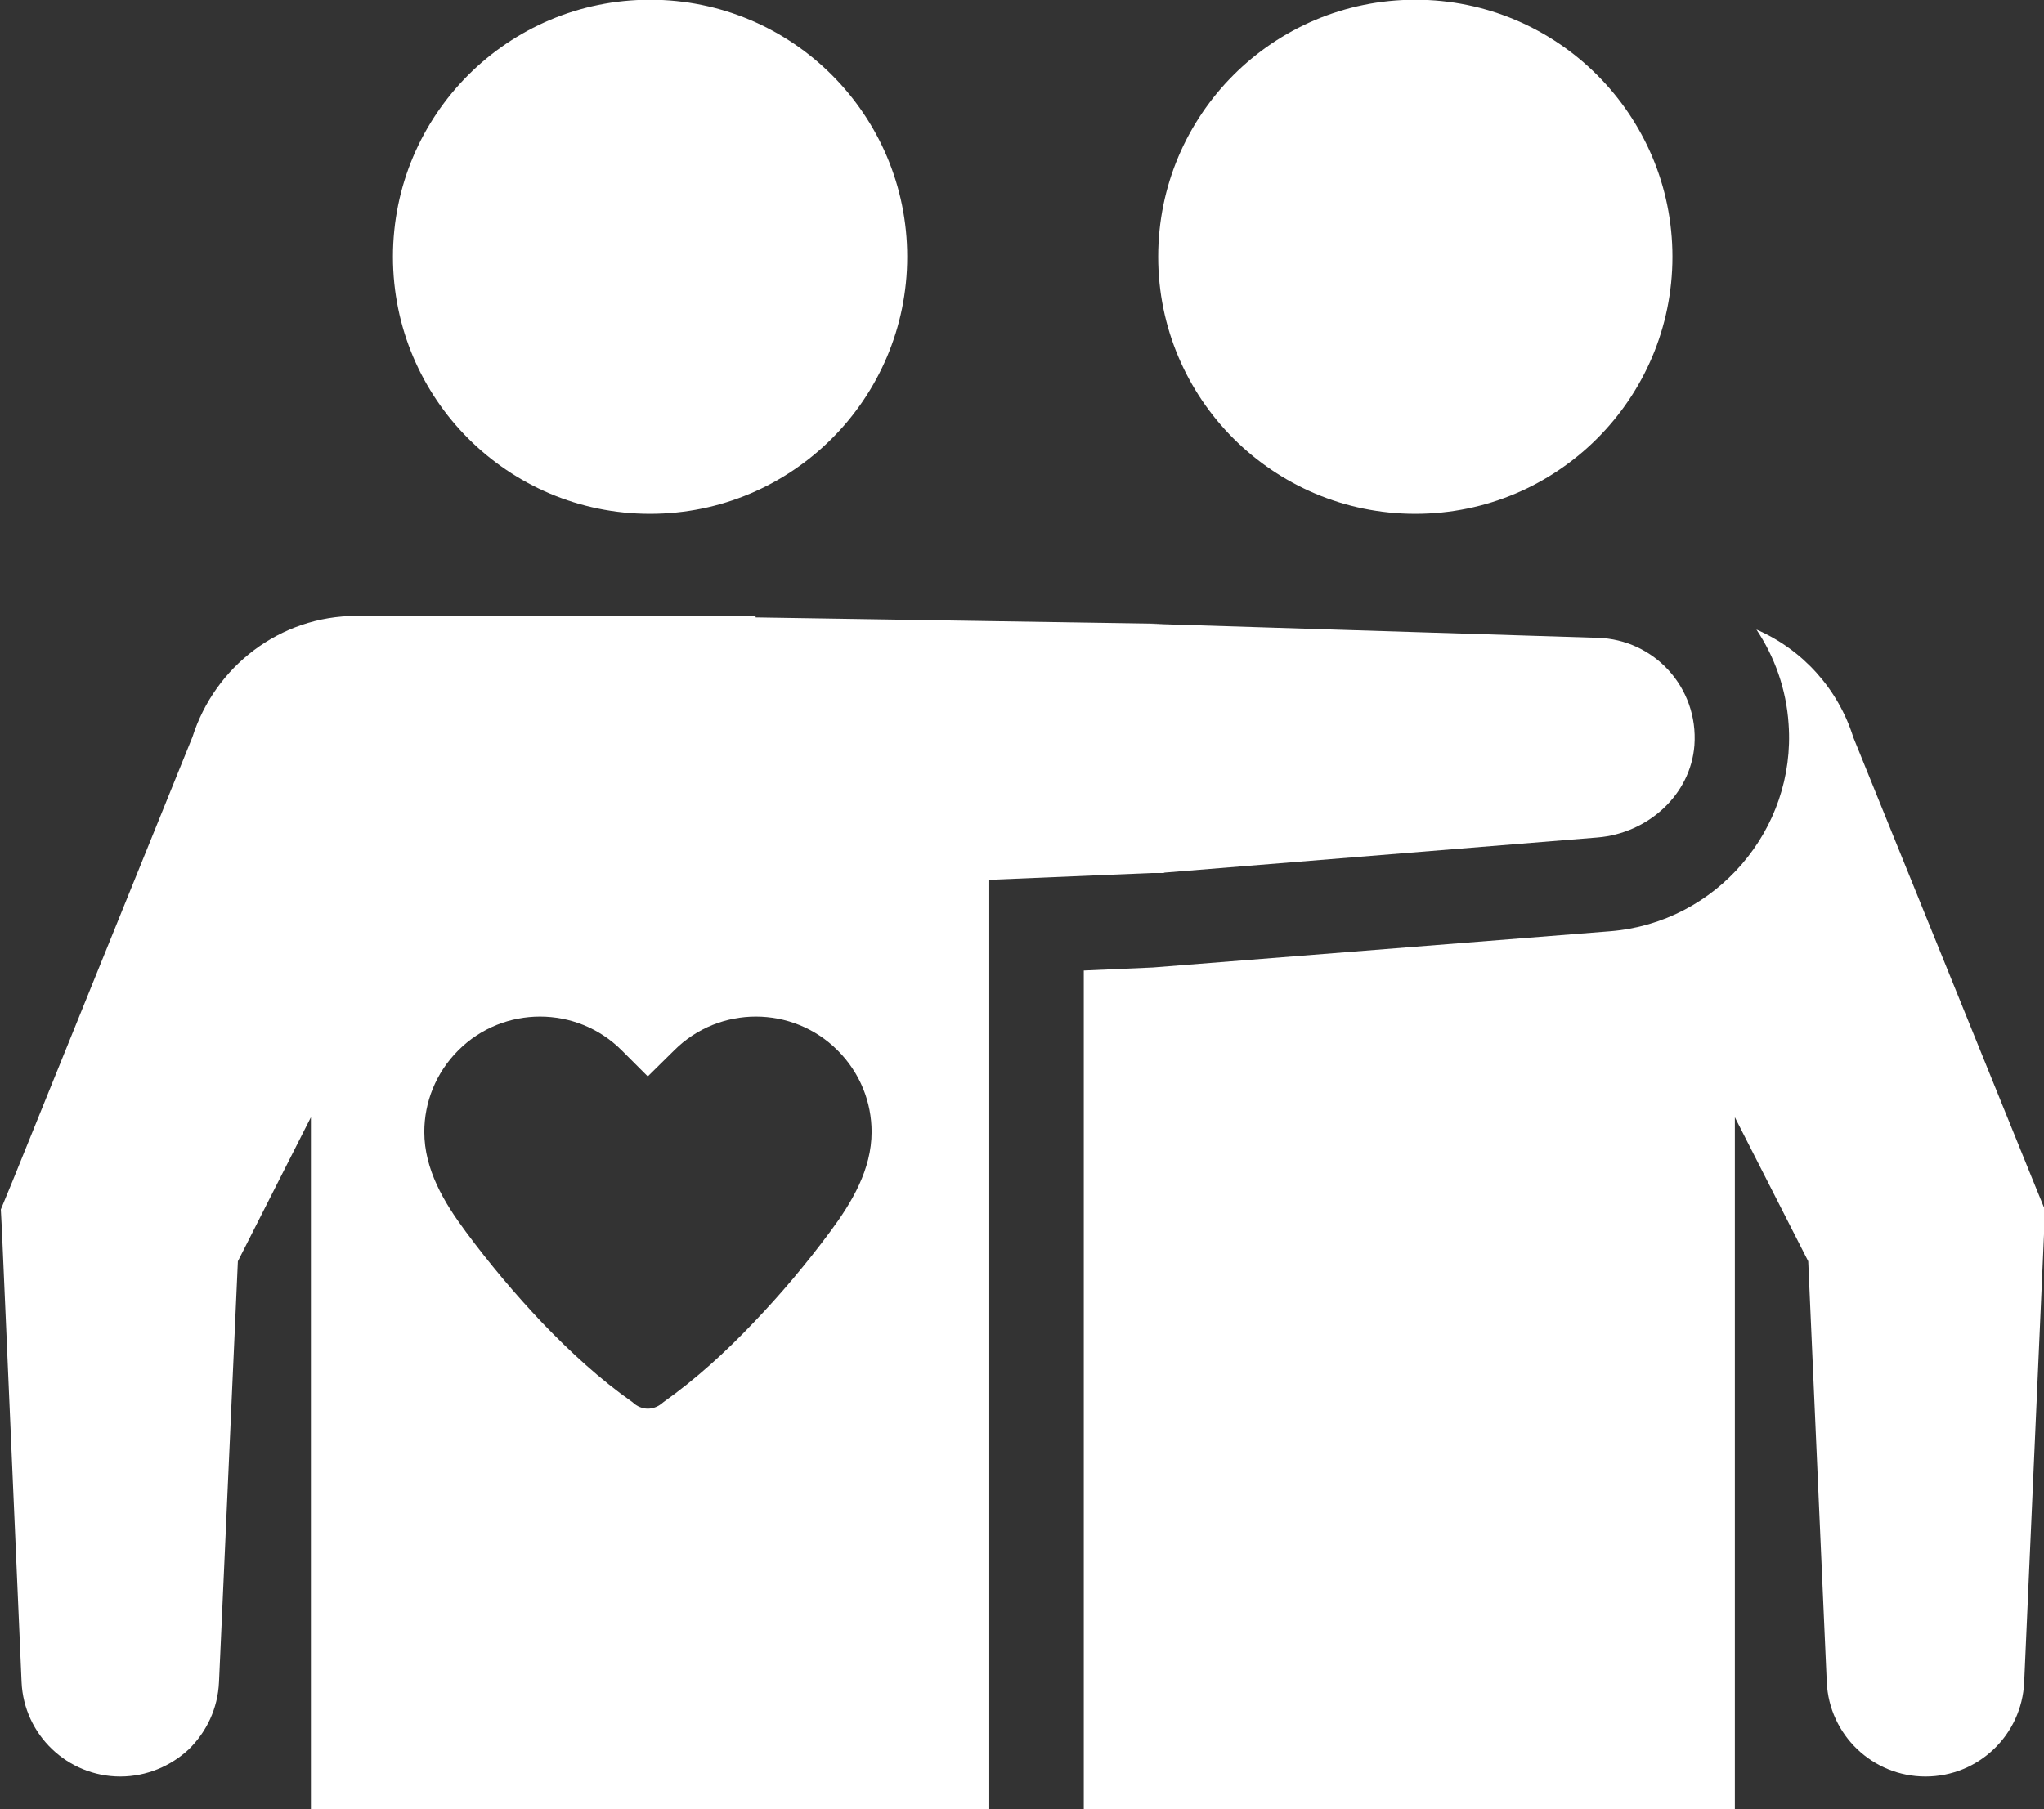
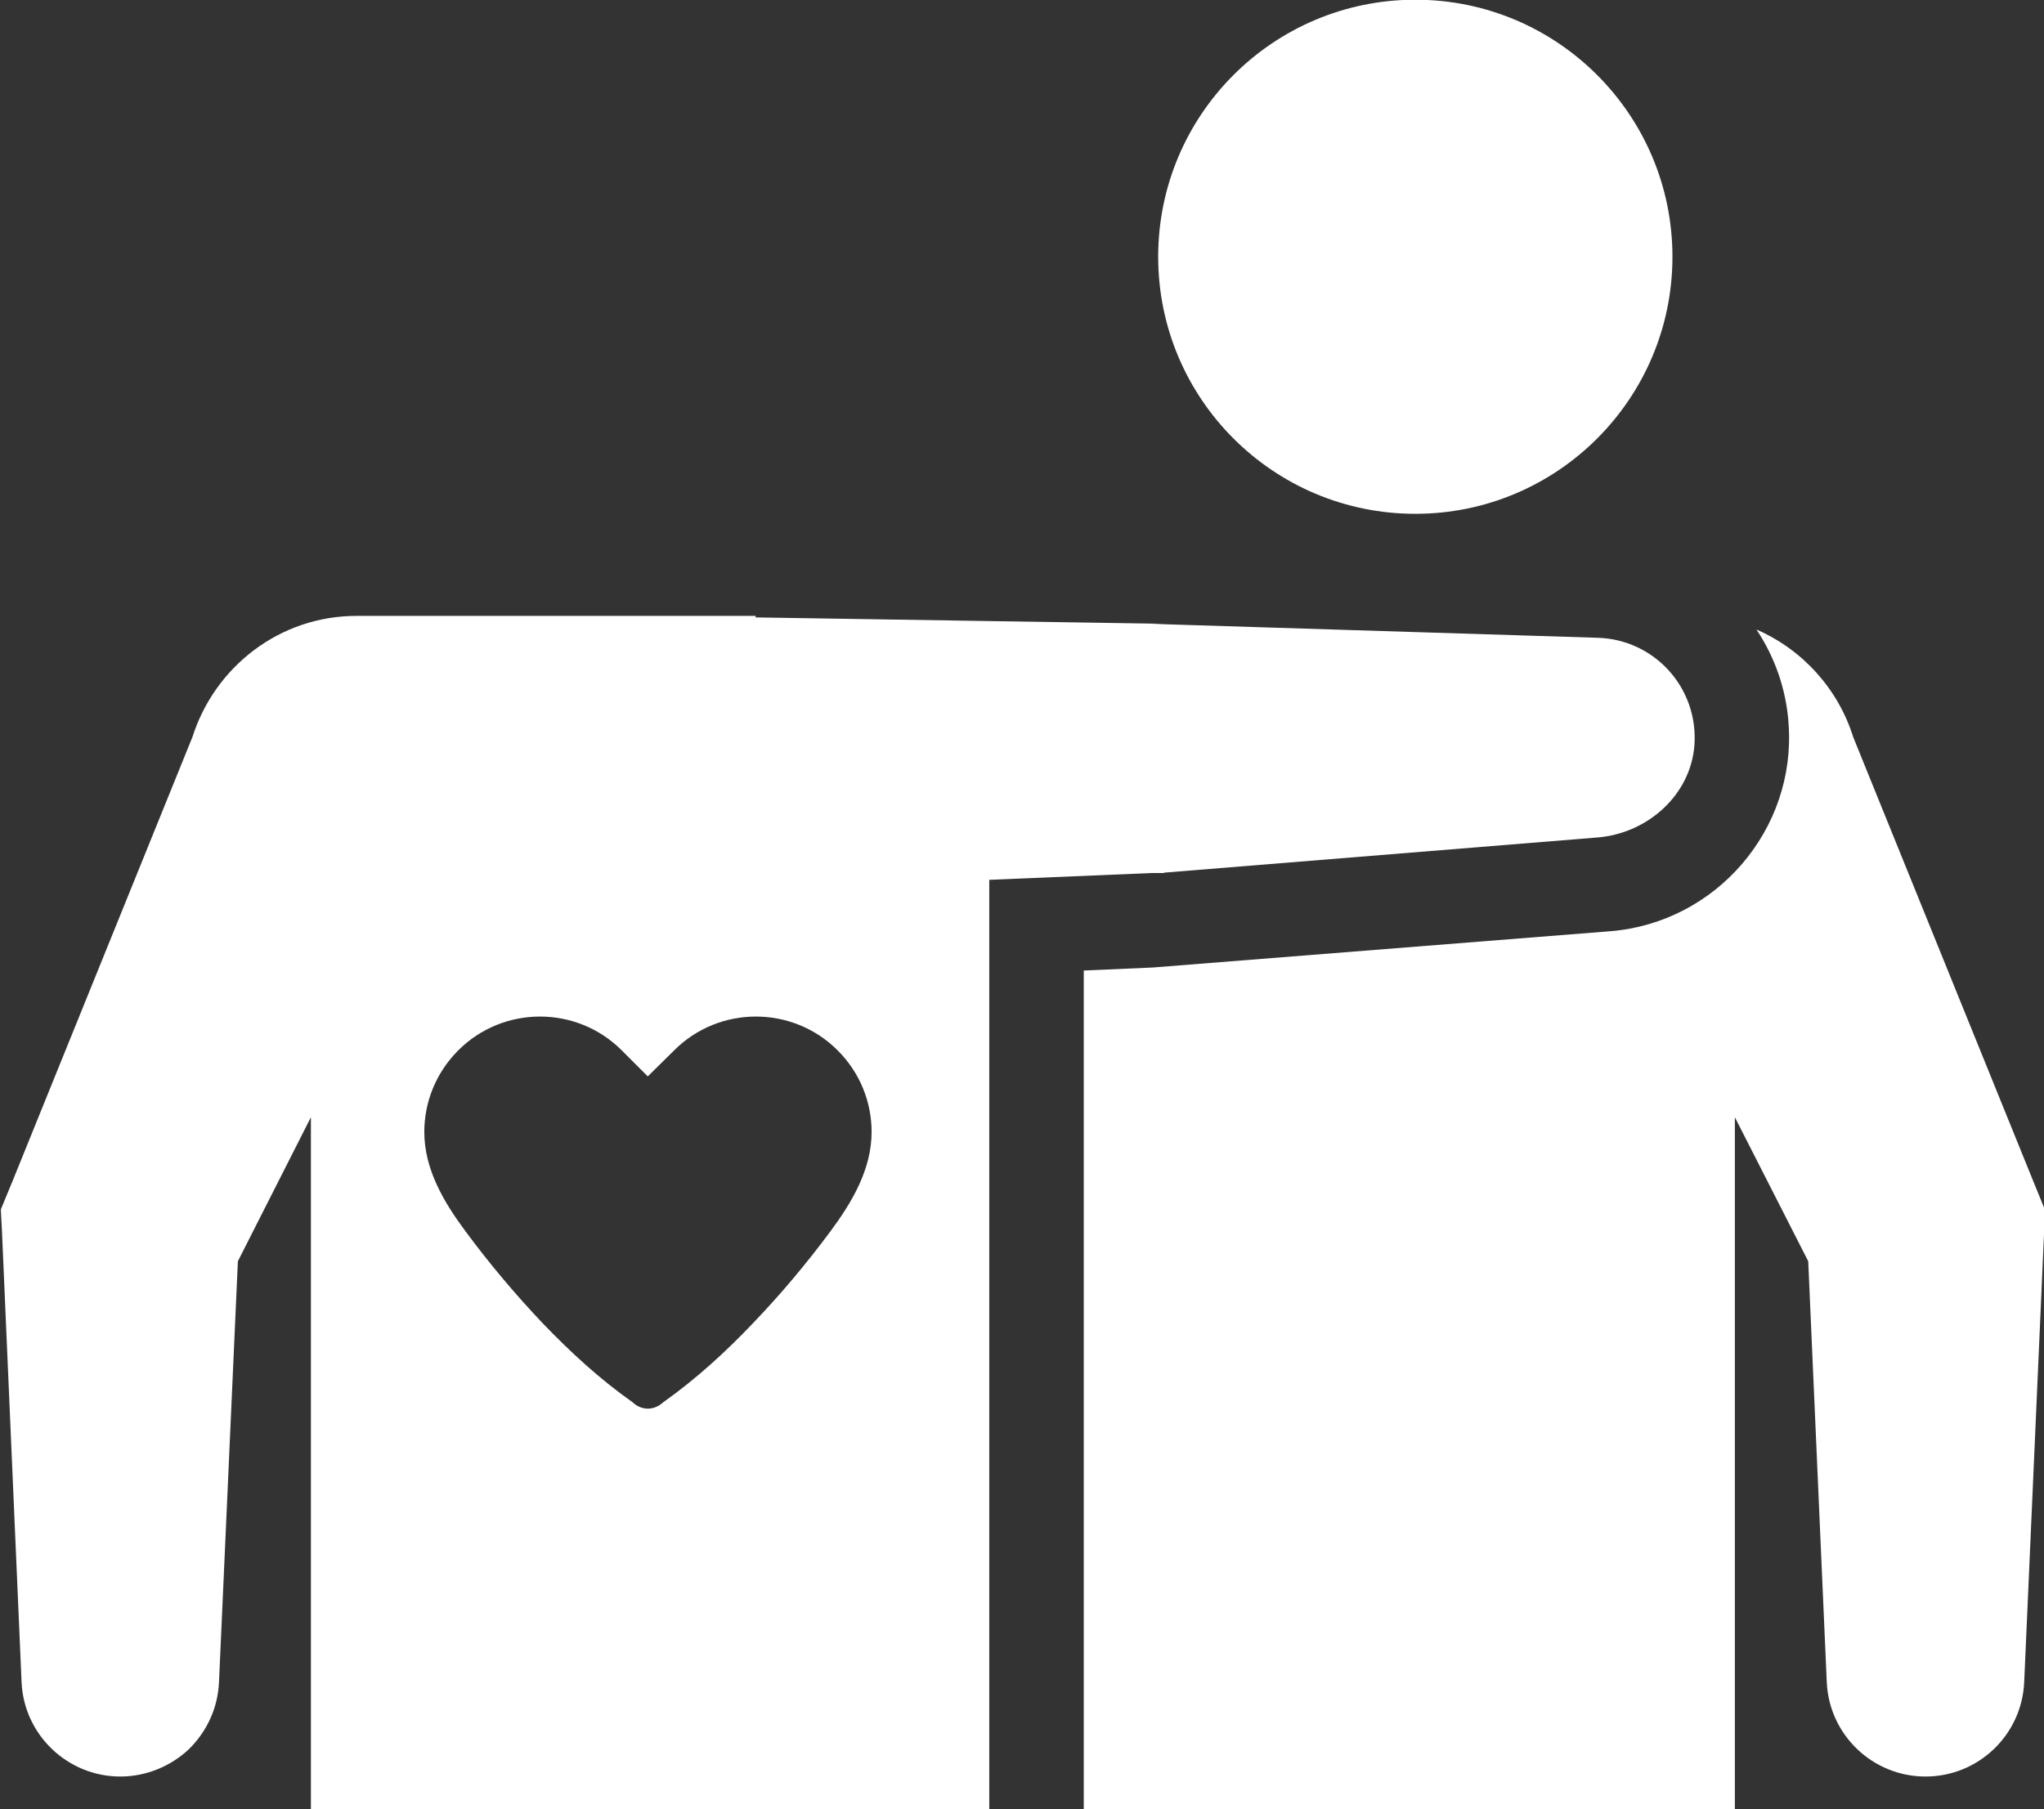
<svg xmlns="http://www.w3.org/2000/svg" fill="#000000" height="102.6" preserveAspectRatio="xMidYMid meet" version="1" viewBox="42.0 48.7 115.9 102.6" width="115.9" zoomAndPan="magnify">
  <rect x="42.0" y="48.7" width="115.9" height="102.6" fill="#333333" stroke="none" />
  <g fill="#ffffff" id="change1_1">
-     <path d="M 78.859 77.84 C 86.914 77.84 93.441 71.312 93.441 63.262 C 93.441 55.211 86.914 48.684 78.859 48.684 C 70.809 48.684 64.281 55.211 64.281 63.262 C 64.281 71.312 70.809 77.84 78.859 77.84" fill="inherit" />
    <path d="M 122.254 77.84 C 130.305 77.84 136.832 71.312 136.832 63.262 C 136.832 55.211 130.305 48.684 122.254 48.684 C 114.199 48.684 107.672 55.211 107.672 63.262 C 107.672 71.312 114.199 77.84 122.254 77.84" fill="inherit" />
    <path d="M 89.086 118.535 C 87.734 120.359 86.277 122.094 84.715 123.723 C 83.148 125.375 81.453 126.918 79.609 128.227 C 79.352 128.461 79.051 128.59 78.73 128.59 C 78.43 128.59 78.109 128.461 77.871 128.227 C 76.008 126.918 74.336 125.375 72.75 123.723 C 71.207 122.094 69.746 120.359 68.398 118.535 C 67.172 116.887 66.059 115.02 66.059 112.895 C 66.059 111.223 66.703 109.551 67.988 108.266 C 70.539 105.715 74.699 105.715 77.25 108.266 L 78.73 109.746 L 80.23 108.266 C 82.781 105.715 86.941 105.715 89.492 108.266 C 90.781 109.551 91.422 111.223 91.422 112.895 C 91.422 115.02 90.309 116.887 89.086 118.535 Z M 107.977 98.211 L 108.039 98.188 L 132.59 96.195 C 135.422 95.961 137.863 93.793 138.078 90.965 C 138.312 87.684 135.785 84.961 132.59 84.871 L 107.227 84.078 L 107.934 84.078 L 84.844 83.715 L 84.844 83.629 L 62.223 83.629 C 57.848 83.629 54.18 86.523 52.914 90.492 L 42.711 115.684 L 42.047 117.293 L 42.109 118.473 L 43.223 144.094 C 43.352 147.094 45.84 149.453 48.82 149.453 C 50.32 149.453 51.695 148.852 52.703 147.91 C 53.711 146.922 54.352 145.594 54.418 144.094 L 55.488 120.23 L 59.629 112.062 L 59.629 151.316 L 98.094 151.316 L 98.094 98.598 L 107.332 98.211 L 107.977 98.211" fill="inherit" />
    <path d="M 157.289 115.684 L 147.086 90.512 C 146.227 87.77 144.211 85.539 141.594 84.402 C 142.625 85.945 143.289 87.789 143.418 89.762 C 143.848 95.742 139.32 101.02 133.32 101.512 L 107.375 103.57 L 103.453 103.742 L 103.453 151.316 L 140.371 151.316 L 140.371 112.062 L 144.531 120.23 L 145.582 144.098 C 145.715 147.094 148.184 149.453 151.18 149.453 C 154.18 149.453 156.645 147.094 156.777 144.098 L 157.91 118.473 L 157.953 117.312 L 157.289 115.684" fill="inherit" />
  </g>
</svg>